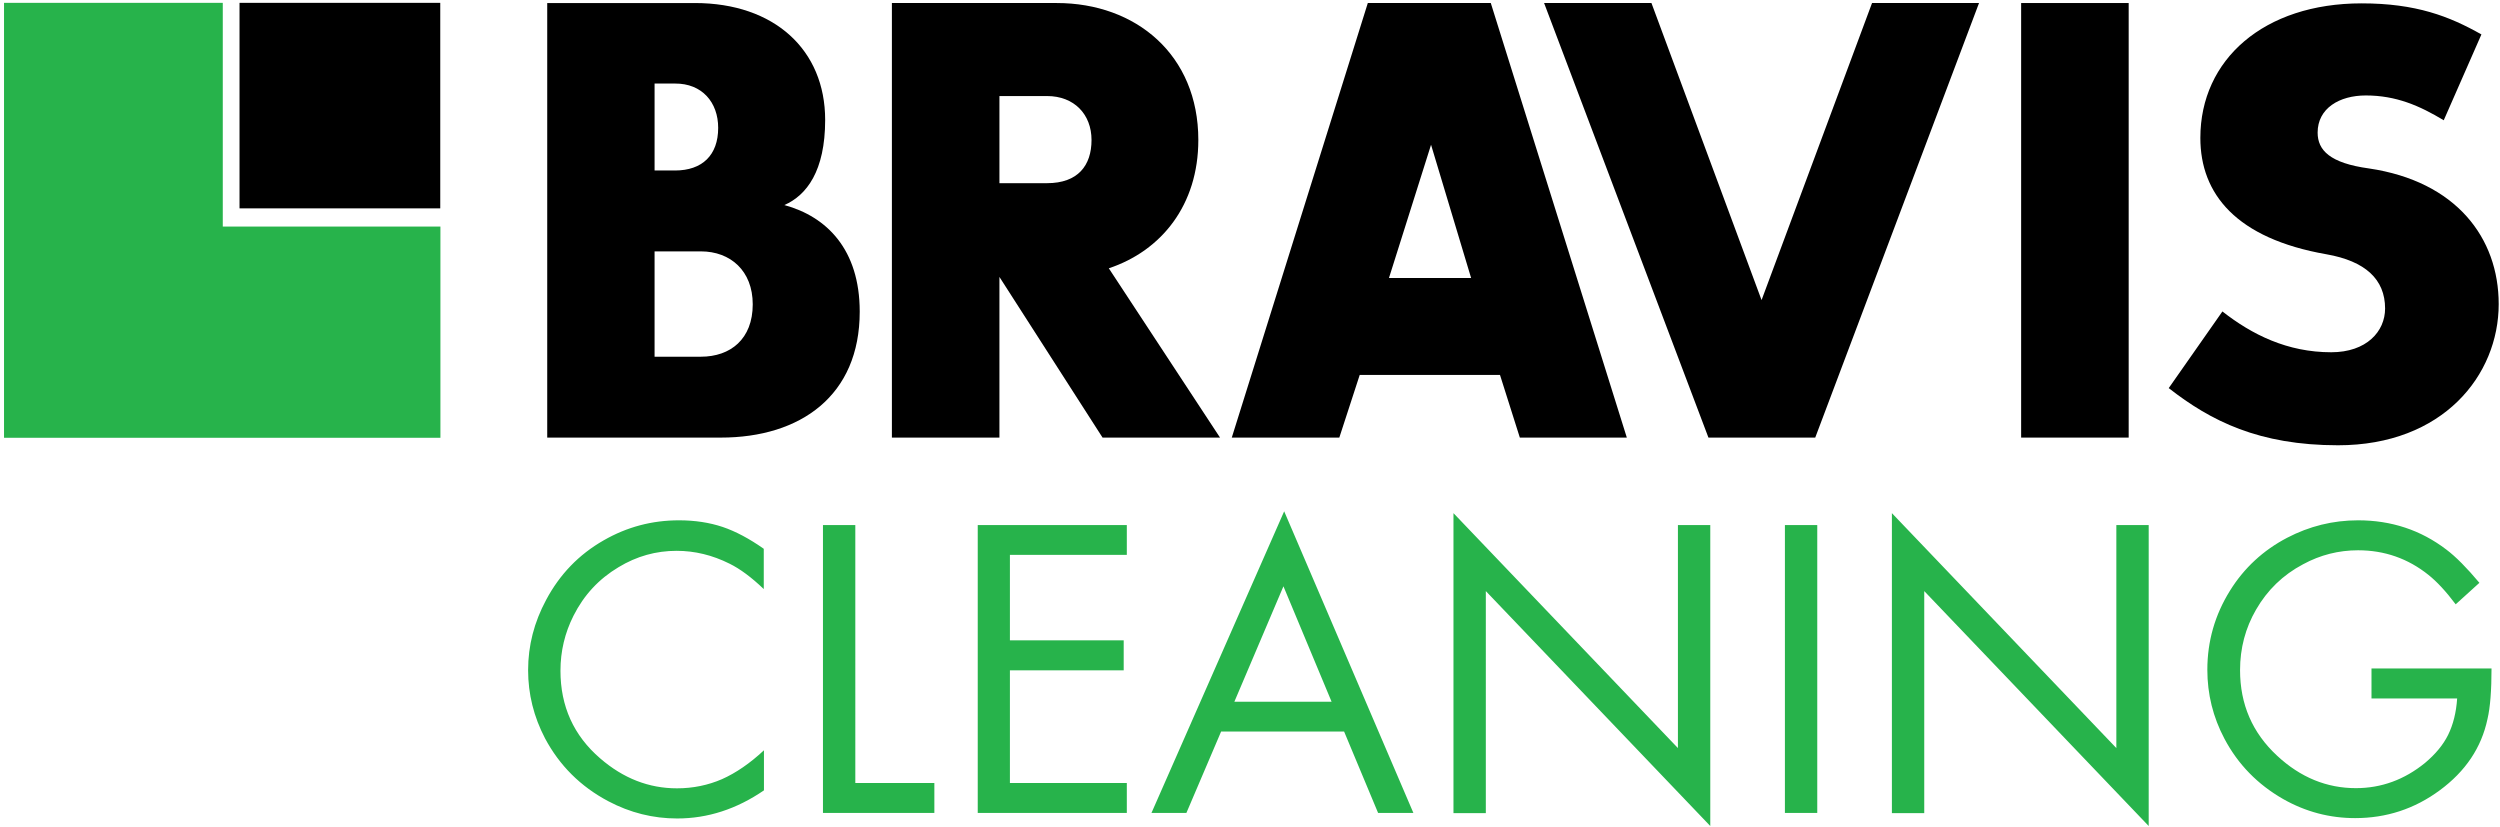
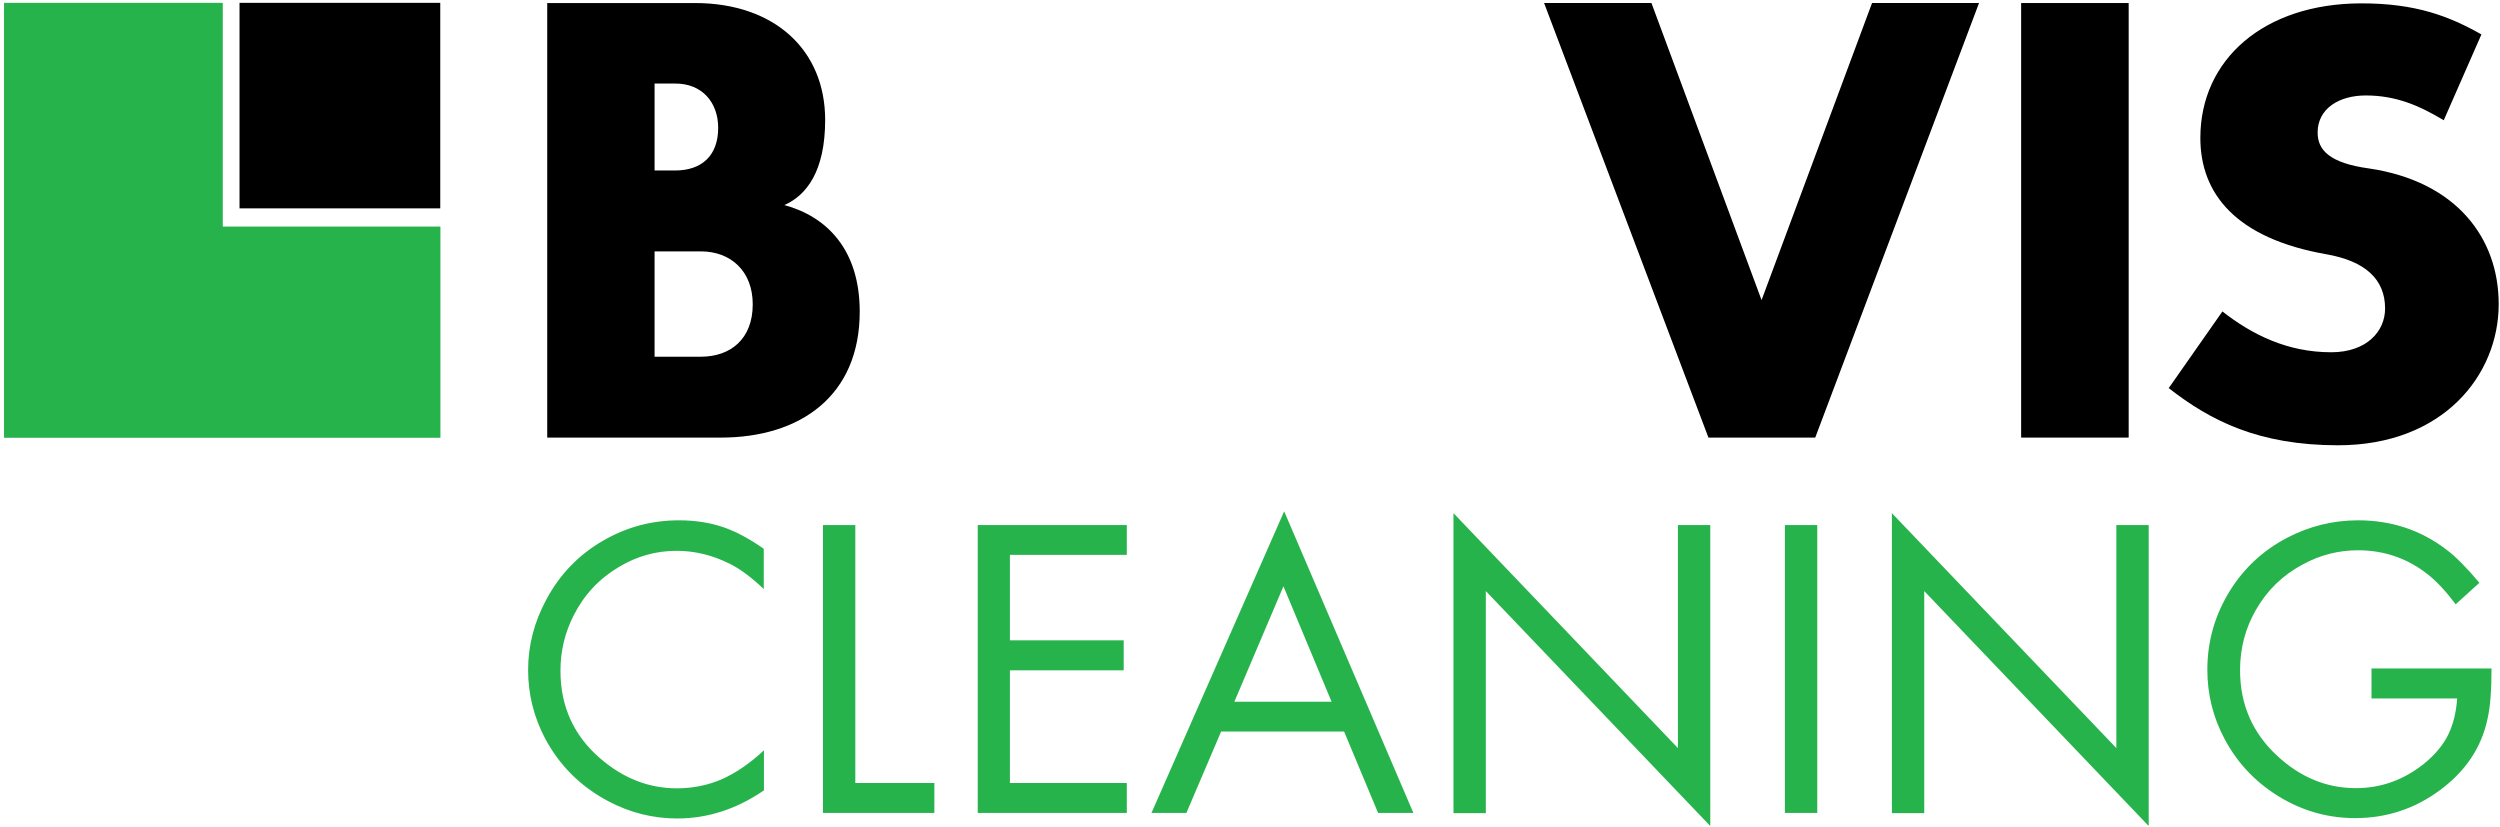
<svg xmlns="http://www.w3.org/2000/svg" xmlns:ns1="http://sodipodi.sourceforge.net/DTD/sodipodi-0.dtd" xmlns:ns2="http://www.inkscape.org/namespaces/inkscape" xmlns:xlink="http://www.w3.org/1999/xlink" version="1.1" id="Layer_1" x="0px" y="0px" viewBox="0 0 136 45" style="enable-background:new 0 0 136 45;" xml:space="preserve" ns1:docname="BRAVIS CLEANING.svg" ns2:version="1.2.2 (b0a84865, 2022-12-01)">
  <defs id="defs463" />
  <ns1:namedview id="namedview461" pagecolor="" bordercolor="#000000" borderopacity="0.25" ns2:showpageshadow="2" ns2:pageopacity="0.0" ns2:pagecheckerboard="0" ns2:deskcolor="#d1d1d1" showgrid="false" showguides="true" ns2:zoom="8.77" ns2:cx="70.296465" ns2:cy="22.976055" ns2:window-width="1920" ns2:window-height="1027" ns2:window-x="1440" ns2:window-y="25" ns2:window-maximized="0" ns2:current-layer="Layer_1">
    <ns1:guide position="-5.473,87.913" orientation="0.707,-0.707" id="guide690" ns2:locked="false" />
    <ns1:guide position="15.393,89.966" orientation="0,-1" id="guide692" ns2:locked="false" />
    <ns1:guide position="-6.842,111.06" orientation="0.707,-0.707" id="guide694" ns2:locked="false" />
    <ns1:guide position="-6.271,45.04" orientation="0,-1" id="guide696" ns2:locked="false" />
    <ns1:guide position="10.034,96.237" orientation="1,0" id="guide698" ns2:locked="false" />
    <ns1:guide position="155.986,74.458" orientation="1,0" id="guide700" ns2:locked="false" />
    <ns1:guide position="21.665,18.136" orientation="0,-1" id="guide607" ns2:locked="false" />
  </ns1:namedview>
  <style type="text/css" id="style416">
	.st0{clip-path:url(#SVGID_2_);}
	.st1{clip-path:url(#SVGID_4_);}
	.st2{fill:#27B34B;}
	.st3{clip-path:url(#SVGID_6_);fill:#27B34B;}
</style>
-   <path d="m 80.029,15.125 h -4.47 l 2.29,-7.25 z m 8.47,8.68 -7.4,-23.64 h -6.69 l -7.4,23.64 h 5.85 l 1.11,-3.41 h 7.63 l 1.08,3.41 z" id="path418" />
  <g id="g430" transform="translate(-2.281,-49.745)">
    <defs id="defs421">
      <rect id="SVGID_1_" width="140" height="140" x="0" y="0" />
    </defs>
    <clipPath id="SVGID_2_">
      <use xlink:href="#SVGID_1_" style="overflow:visible" id="use423" />
    </clipPath>
-     <path class="st0" d="m 61.66,57.36 c 0,1.39 -0.74,2.35 -2.42,2.35 h -2.59 v -4.74 h 2.59 c 1.48,0 2.42,1 2.42,2.39 m 5.81,0 c 0,-4.64 -3.4,-7.45 -7.7,-7.45 H 50.8 v 23.64 h 5.85 v -8.74 l 5.61,8.74 h 6.39 L 62.6,64.34 c 2.86,-0.95 4.87,-3.44 4.87,-6.98" clip-path="url(#SVGID_2_)" id="path426" />
    <path class="st0" d="m 43.23,66.3 c 0,1.89 -1.21,2.85 -2.82,2.85 h -2.52 v -5.73 h 2.52 c 1.61,0 2.82,1.06 2.82,2.88 m -1.88,-9.6 c 0,1.49 -0.87,2.32 -2.35,2.32 H 37.89 V 54.29 H 39 c 1.47,-0.01 2.35,1.02 2.35,2.41 m 3.6,4.2 c 1.21,-0.53 2.22,-1.85 2.22,-4.63 0,-3.81 -2.76,-6.36 -7.09,-6.36 h -8.03 v 23.64 h 9.44 c 4.34,0 7.56,-2.28 7.56,-6.85 0,-3.38 -1.79,-5.17 -4.1,-5.8" clip-path="url(#SVGID_2_)" id="path428" />
  </g>
  <polygon points="98.11,66.07 104.12,49.91 109.94,49.91 101.03,73.55 95.22,73.55 86.28,49.91 92.12,49.91 " id="polygon432" transform="translate(-2.281,-49.745)" />
  <rect x="109.95" y="0.165" width="5.85" height="23.64" id="rect434" />
  <g id="g444" transform="translate(-2.281,-49.517)">
    <defs id="defs437">
      <rect id="SVGID_3_" width="140" height="140" x="0" y="0" />
    </defs>
    <clipPath id="SVGID_4_">
      <use xlink:href="#SVGID_3_" style="overflow:visible" id="use439" />
    </clipPath>
    <path class="st1" d="m 130.98,54.71 c -1.44,0 -2.62,0.7 -2.62,2.02 0,0.96 0.67,1.66 2.79,1.95 4.74,0.7 7.06,3.77 7.06,7.38 0,3.87 -3.03,7.68 -8.74,7.68 -4.3,0 -6.92,-1.32 -9.21,-3.11 l 2.92,-4.17 c 1.61,1.26 3.53,2.22 5.92,2.22 1.92,0 2.93,-1.13 2.93,-2.38 0,-1.59 -1.08,-2.58 -3.19,-2.95 -4.91,-0.86 -6.86,-3.28 -6.86,-6.33 0,-4.27 3.46,-7.32 8.77,-7.32 2.96,0 4.77,0.7 6.52,1.69 l -2.05,4.67 c -1.31,-0.79 -2.59,-1.35 -4.24,-1.35" clip-path="url(#SVGID_4_)" id="path442" />
  </g>
  <polygon class="st2" points="14.4,49.9 14.4,62.07 26.24,62.07 26.24,73.56 2.5,73.56 2.5,49.9 " id="polygon446" transform="translate(-2.281,-49.745)" />
  <rect x="13.03" y="0.155" width="10.92" height="11.18" id="rect448" />
  <g id="g458" transform="translate(-2.281,-49.745)">
    <defs id="defs451">
      <rect id="SVGID_5_" width="140" height="140" x="0" y="0" />
    </defs>
    <clipPath id="SVGID_6_">
      <use xlink:href="#SVGID_5_" style="overflow:visible" id="use453" />
    </clipPath>
    <path class="st3" d="m 131.3,87.74 h 4.65 c -0.05,0.77 -0.22,1.43 -0.49,1.98 -0.27,0.55 -0.7,1.06 -1.26,1.53 -1.12,0.91 -2.37,1.37 -3.76,1.37 -1.58,0 -3.01,-0.58 -4.28,-1.76 -1.35,-1.25 -2.02,-2.8 -2.02,-4.66 0,-1.19 0.29,-2.29 0.87,-3.29 0.61,-1.06 1.46,-1.89 2.56,-2.47 0.94,-0.51 1.94,-0.76 2.99,-0.76 1.44,0 2.72,0.45 3.83,1.34 0.45,0.36 0.95,0.89 1.48,1.6 l 1.29,-1.17 c -0.68,-0.81 -1.28,-1.42 -1.8,-1.81 -1.39,-1.06 -2.99,-1.59 -4.8,-1.59 -1.37,0 -2.65,0.32 -3.86,0.95 -1.3,0.68 -2.34,1.64 -3.11,2.88 -0.82,1.32 -1.23,2.75 -1.23,4.3 0,1.33 0.31,2.58 0.93,3.75 0.74,1.4 1.81,2.49 3.19,3.28 1.23,0.7 2.54,1.04 3.92,1.04 1.7,0 3.23,-0.5 4.6,-1.51 1.4,-1.03 2.27,-2.32 2.6,-3.88 0.15,-0.64 0.22,-1.56 0.22,-2.75 h -6.53 v 1.63 z m -24.34,6.23 V 81.9 l 12.21,12.78 V 78.31 h -1.76 V 90.44 L 105.2,77.66 v 16.32 h 1.76 z m -7.58,0 h 1.76 V 78.31 h -1.76 z m -16.27,0 V 81.9 L 95.32,94.68 V 78.31 H 93.56 V 90.44 L 81.35,77.66 v 16.32 h 1.76 z m -13.68,-6.05 2.67,-6.28 2.62,6.28 z m 7.82,6.05 h 1.92 L 72.14,77.56 64.92,93.97 h 1.9 l 1.89,-4.43 H 75.4 Z M 63.58,78.31 h -8.11 v 15.66 h 8.11 v -1.63 h -6.36 v -6.13 h 6.19 v -1.63 h -6.19 v -4.65 h 6.36 z m -16.53,0 v 15.66 h 6.06 v -1.63 h -4.3 V 78.31 Z m -5.46,0.1 c -0.72,-0.24 -1.51,-0.36 -2.37,-0.36 -1.47,0 -2.83,0.36 -4.1,1.09 -1.35,0.77 -2.39,1.85 -3.13,3.24 -0.65,1.21 -0.98,2.48 -0.98,3.82 0,1.31 0.31,2.54 0.92,3.71 0.79,1.48 1.93,2.62 3.44,3.42 1.19,0.63 2.44,0.94 3.75,0.94 1.66,0 3.23,-0.51 4.72,-1.53 v -2.18 c -0.76,0.71 -1.52,1.23 -2.28,1.57 -0.76,0.33 -1.58,0.5 -2.45,0.5 -1.53,0 -2.92,-0.54 -4.18,-1.63 -1.44,-1.24 -2.16,-2.83 -2.16,-4.77 0,-1.06 0.24,-2.06 0.71,-2.99 0.57,-1.13 1.38,-2 2.45,-2.64 0.99,-0.6 2.04,-0.89 3.16,-0.89 0.98,0 1.94,0.23 2.88,0.7 0.57,0.28 1.19,0.74 1.86,1.38 V 79.6 C 43.05,79.05 42.3,78.65 41.59,78.41" clip-path="url(#SVGID_6_)" id="path456" />
  </g>
</svg>